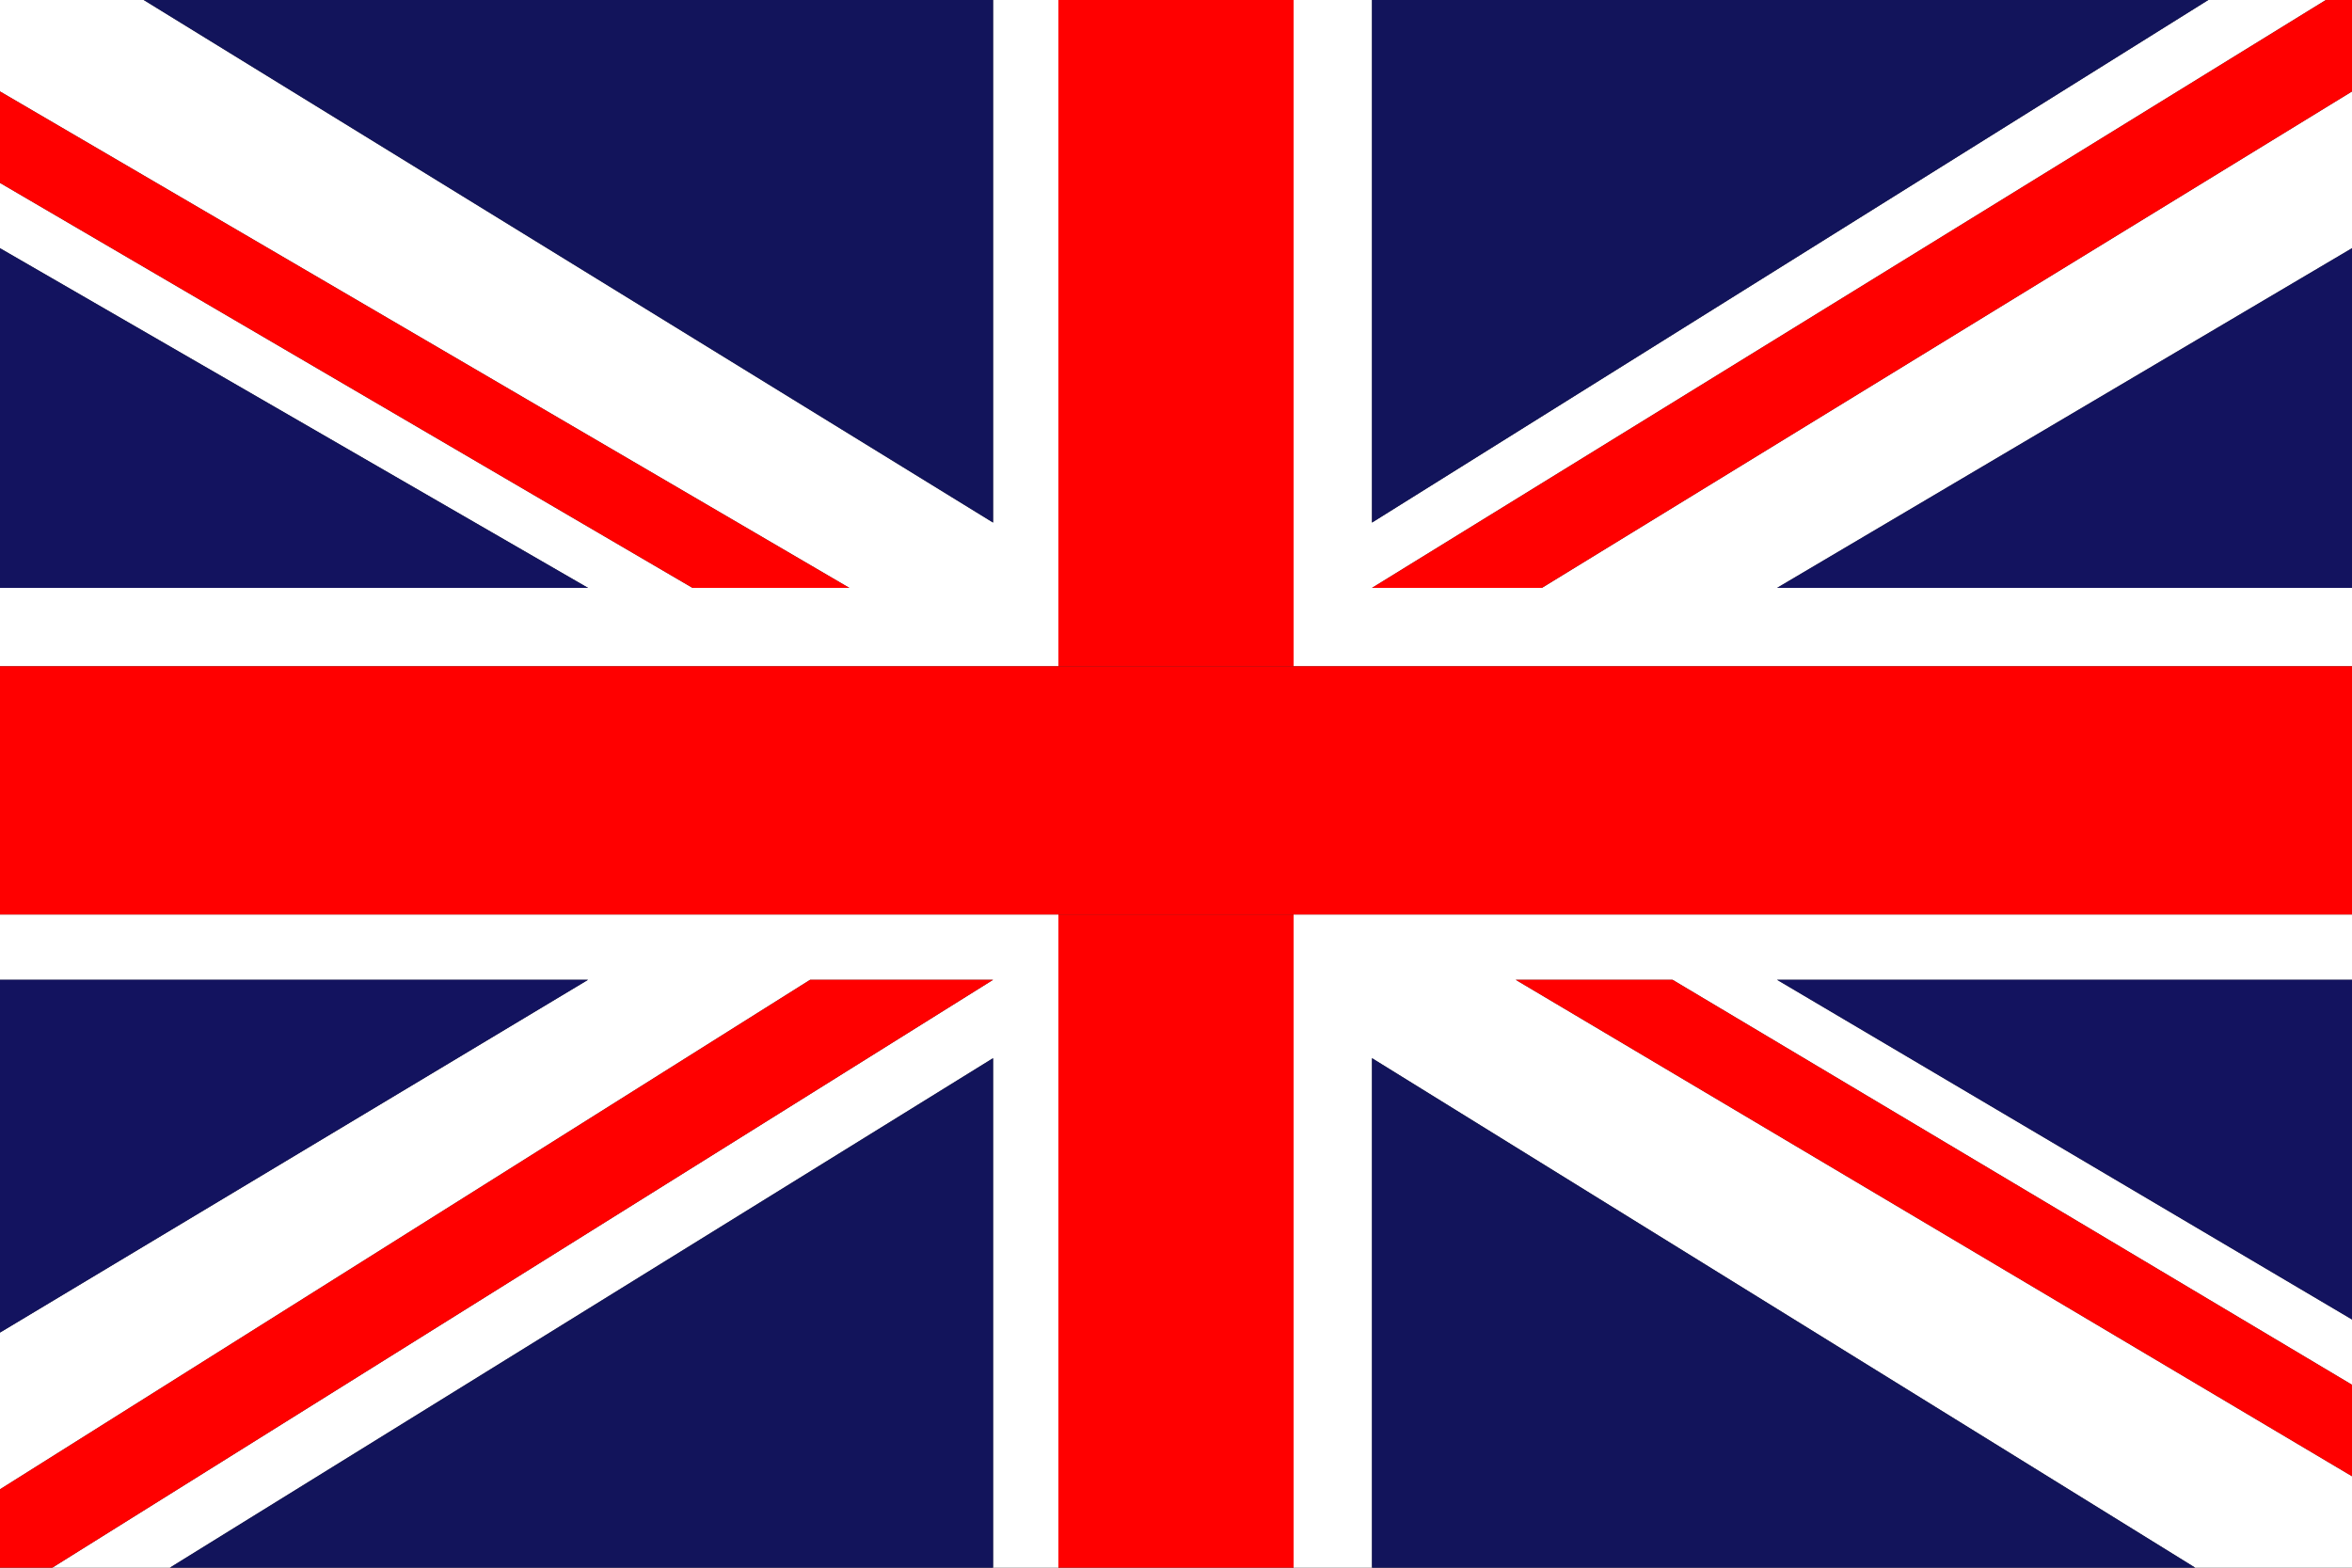
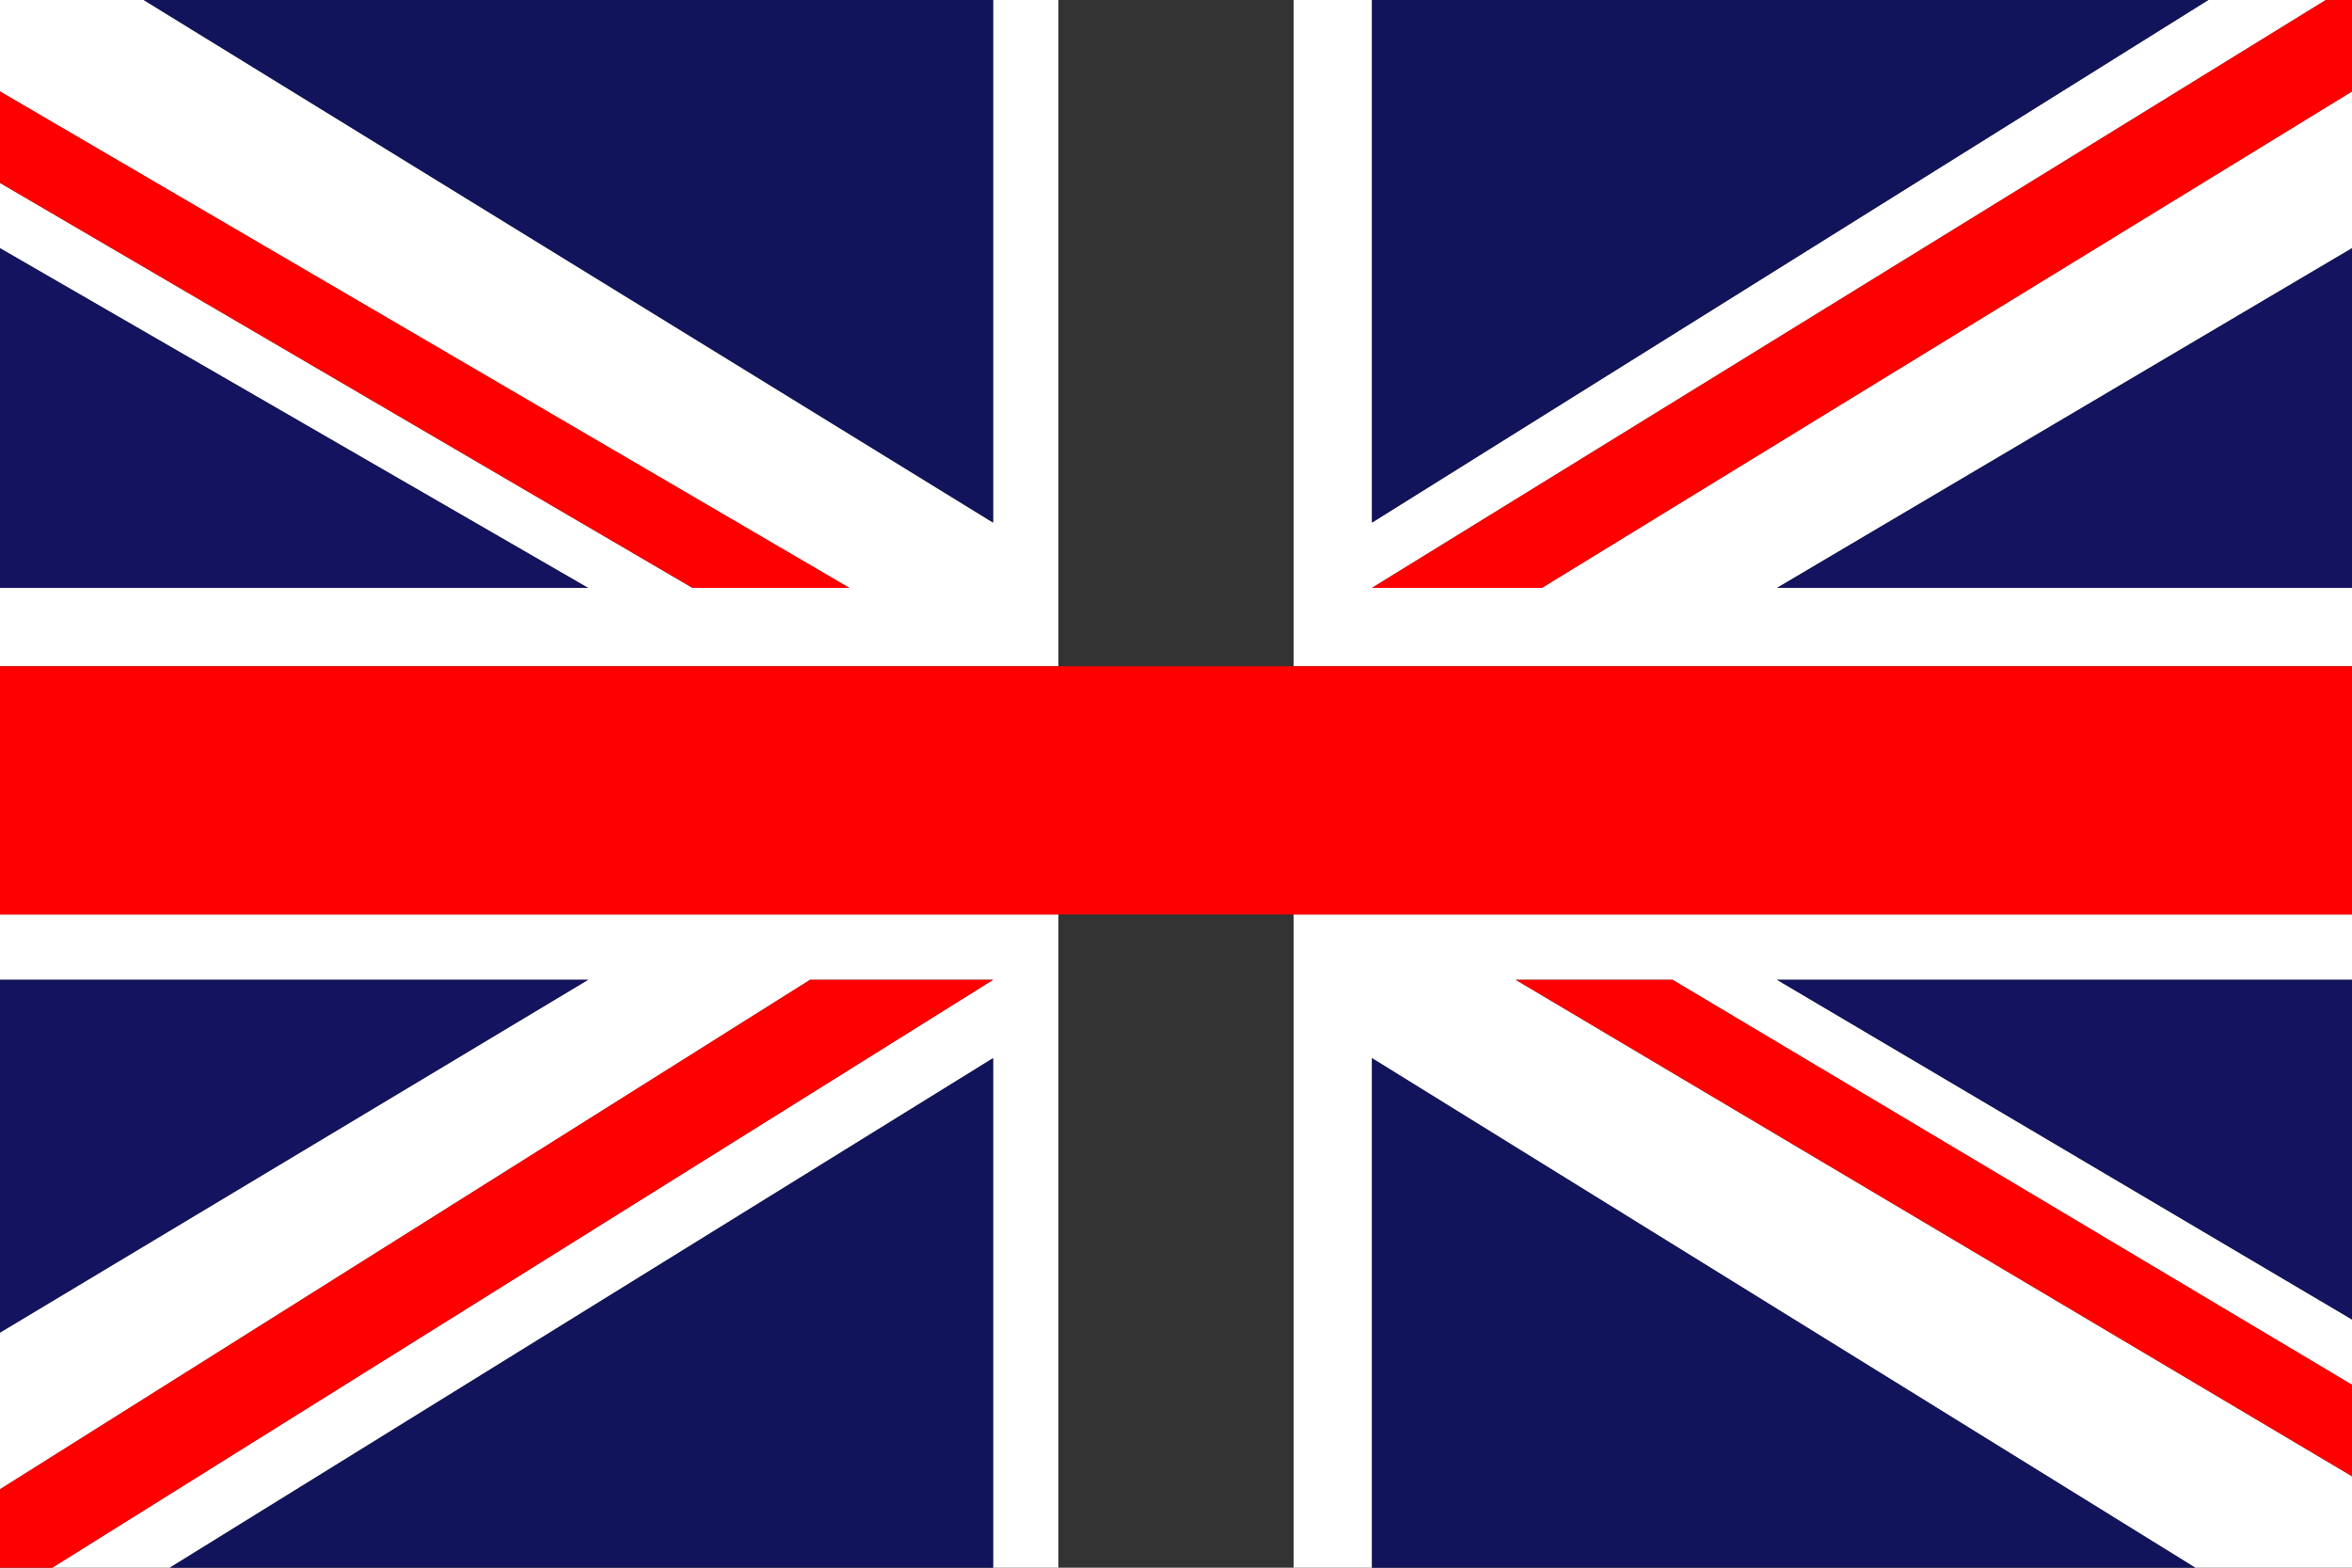
<svg xmlns="http://www.w3.org/2000/svg" version="1.1" id="british" x="0px" y="0px" width="18px" height="12px" viewBox="0 0 18 12" style="enable-background:new 0 0 18 12;" xml:space="preserve">
  <rect x="0" y="0" width="18" height="12" fill="#333333" stroke="none" />
  <style type="text/css">

	.st0{fill:#12145B;}
	.st1{fill:#13135F;}
	.st2{fill:#FF0000;}
	.st3{fill:#FFFFFF;}

</style>
  <polygon class="st3" points="18,5.1 18,4.5 13.6,4.5 18,1.9 18,0.7 11.8,4.5 10.5,4.5 17.8,0 16.9,0 10.5,4 10.5,0 9.9,0 9.9,5.1   " />
  <polygon class="st3" points="0,7 0,7.5 4.5,7.5 0,10.2 0,11.4 6.2,7.5 7.6,7.5 0.4,12 1.3,12 7.6,8.1 7.6,12 8.1,12 8.1,7 " />
  <polygon class="st3" points="8.1,0 7.6,0 7.6,4 1.1,0 0,0 0,0.7 6.5,4.5 5.3,4.5 0,1.4 0,1.9 4.5,4.5 0,4.5 0,5.1 8.1,5.1 " />
  <polygon class="st3" points="11.6,7.5 12.8,7.5 18,10.6 18,10.1 13.6,7.5 18,7.5 18,7 9.9,7 9.9,12 10.5,12 10.5,8.1 16.8,12 18,12   18,11.3 " />
  <polygon class="st1" points="0,1.9 0,4.5 4.5,4.5 " />
  <polygon class="st2" points="6.5,4.5 0,0.7 0,1.4 5.3,4.5 " />
  <polygon class="st0" points="7.6,0 1.1,0 7.6,4 " />
  <polygon class="st1" points="18,10.1 18,7.5 13.6,7.5 " />
  <polygon class="st2" points="11.6,7.5 18,11.3 18,10.6 12.8,7.5 " />
  <polygon class="st0" points="10.5,12 16.8,12 10.5,8.1 " />
  <polygon class="st1" points="18,4.5 18,1.9 13.6,4.5 " />
  <polygon class="st2" points="11.8,4.5 18,0.7 18,0 17.8,0 10.5,4.5 " />
  <polygon class="st0" points="16.9,0 10.5,0 10.5,4 " />
  <polygon class="st1" points="0,7.5 0,10.2 4.5,7.5 " />
  <polygon class="st2" points="6.2,7.5 0,11.4 0,12 0.4,12 7.6,7.5 " />
  <polygon class="st0" points="1.3,12 7.6,12 7.6,8.1 " />
-   <rect x="8.1" class="st2" width="1.8" height="5.1" />
-   <rect x="8.1" y="7" class="st2" width="1.8" height="5" />
  <polygon class="st2" points="9.9,7 18,7 18,5.1 9.9,5.1 8.1,5.1 0,5.1 0,7 8.1,7 " />
</svg>